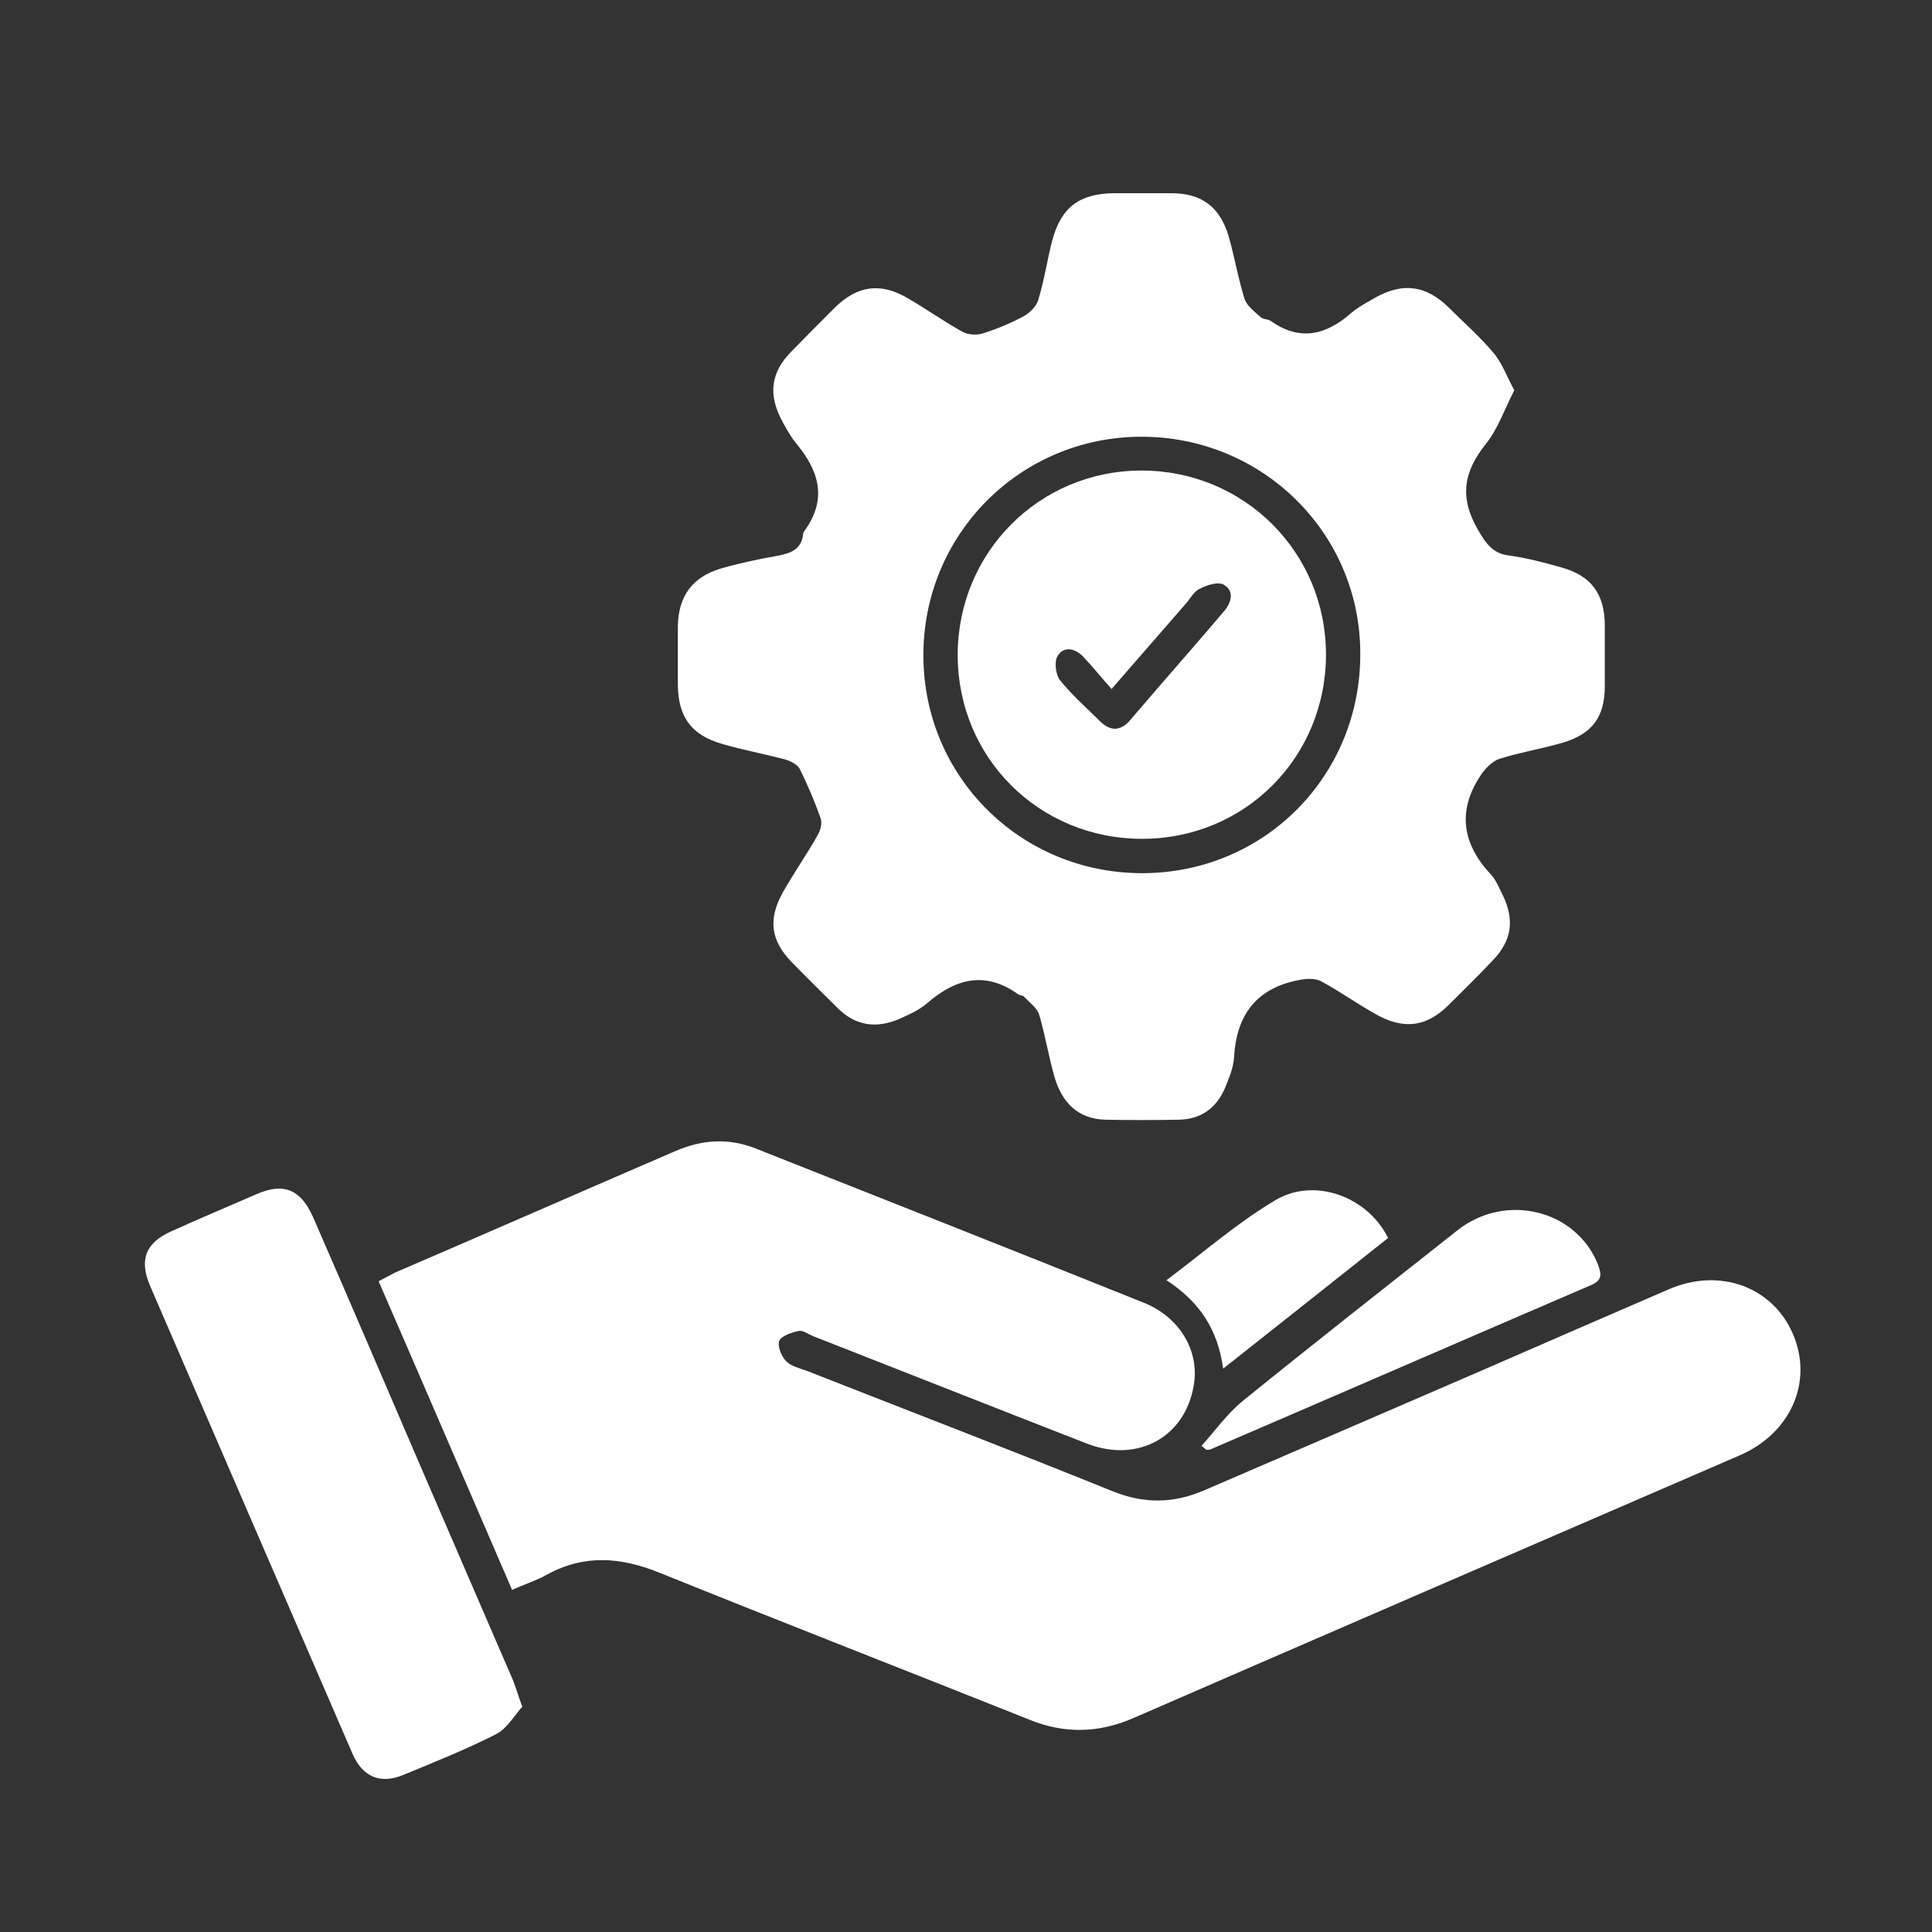
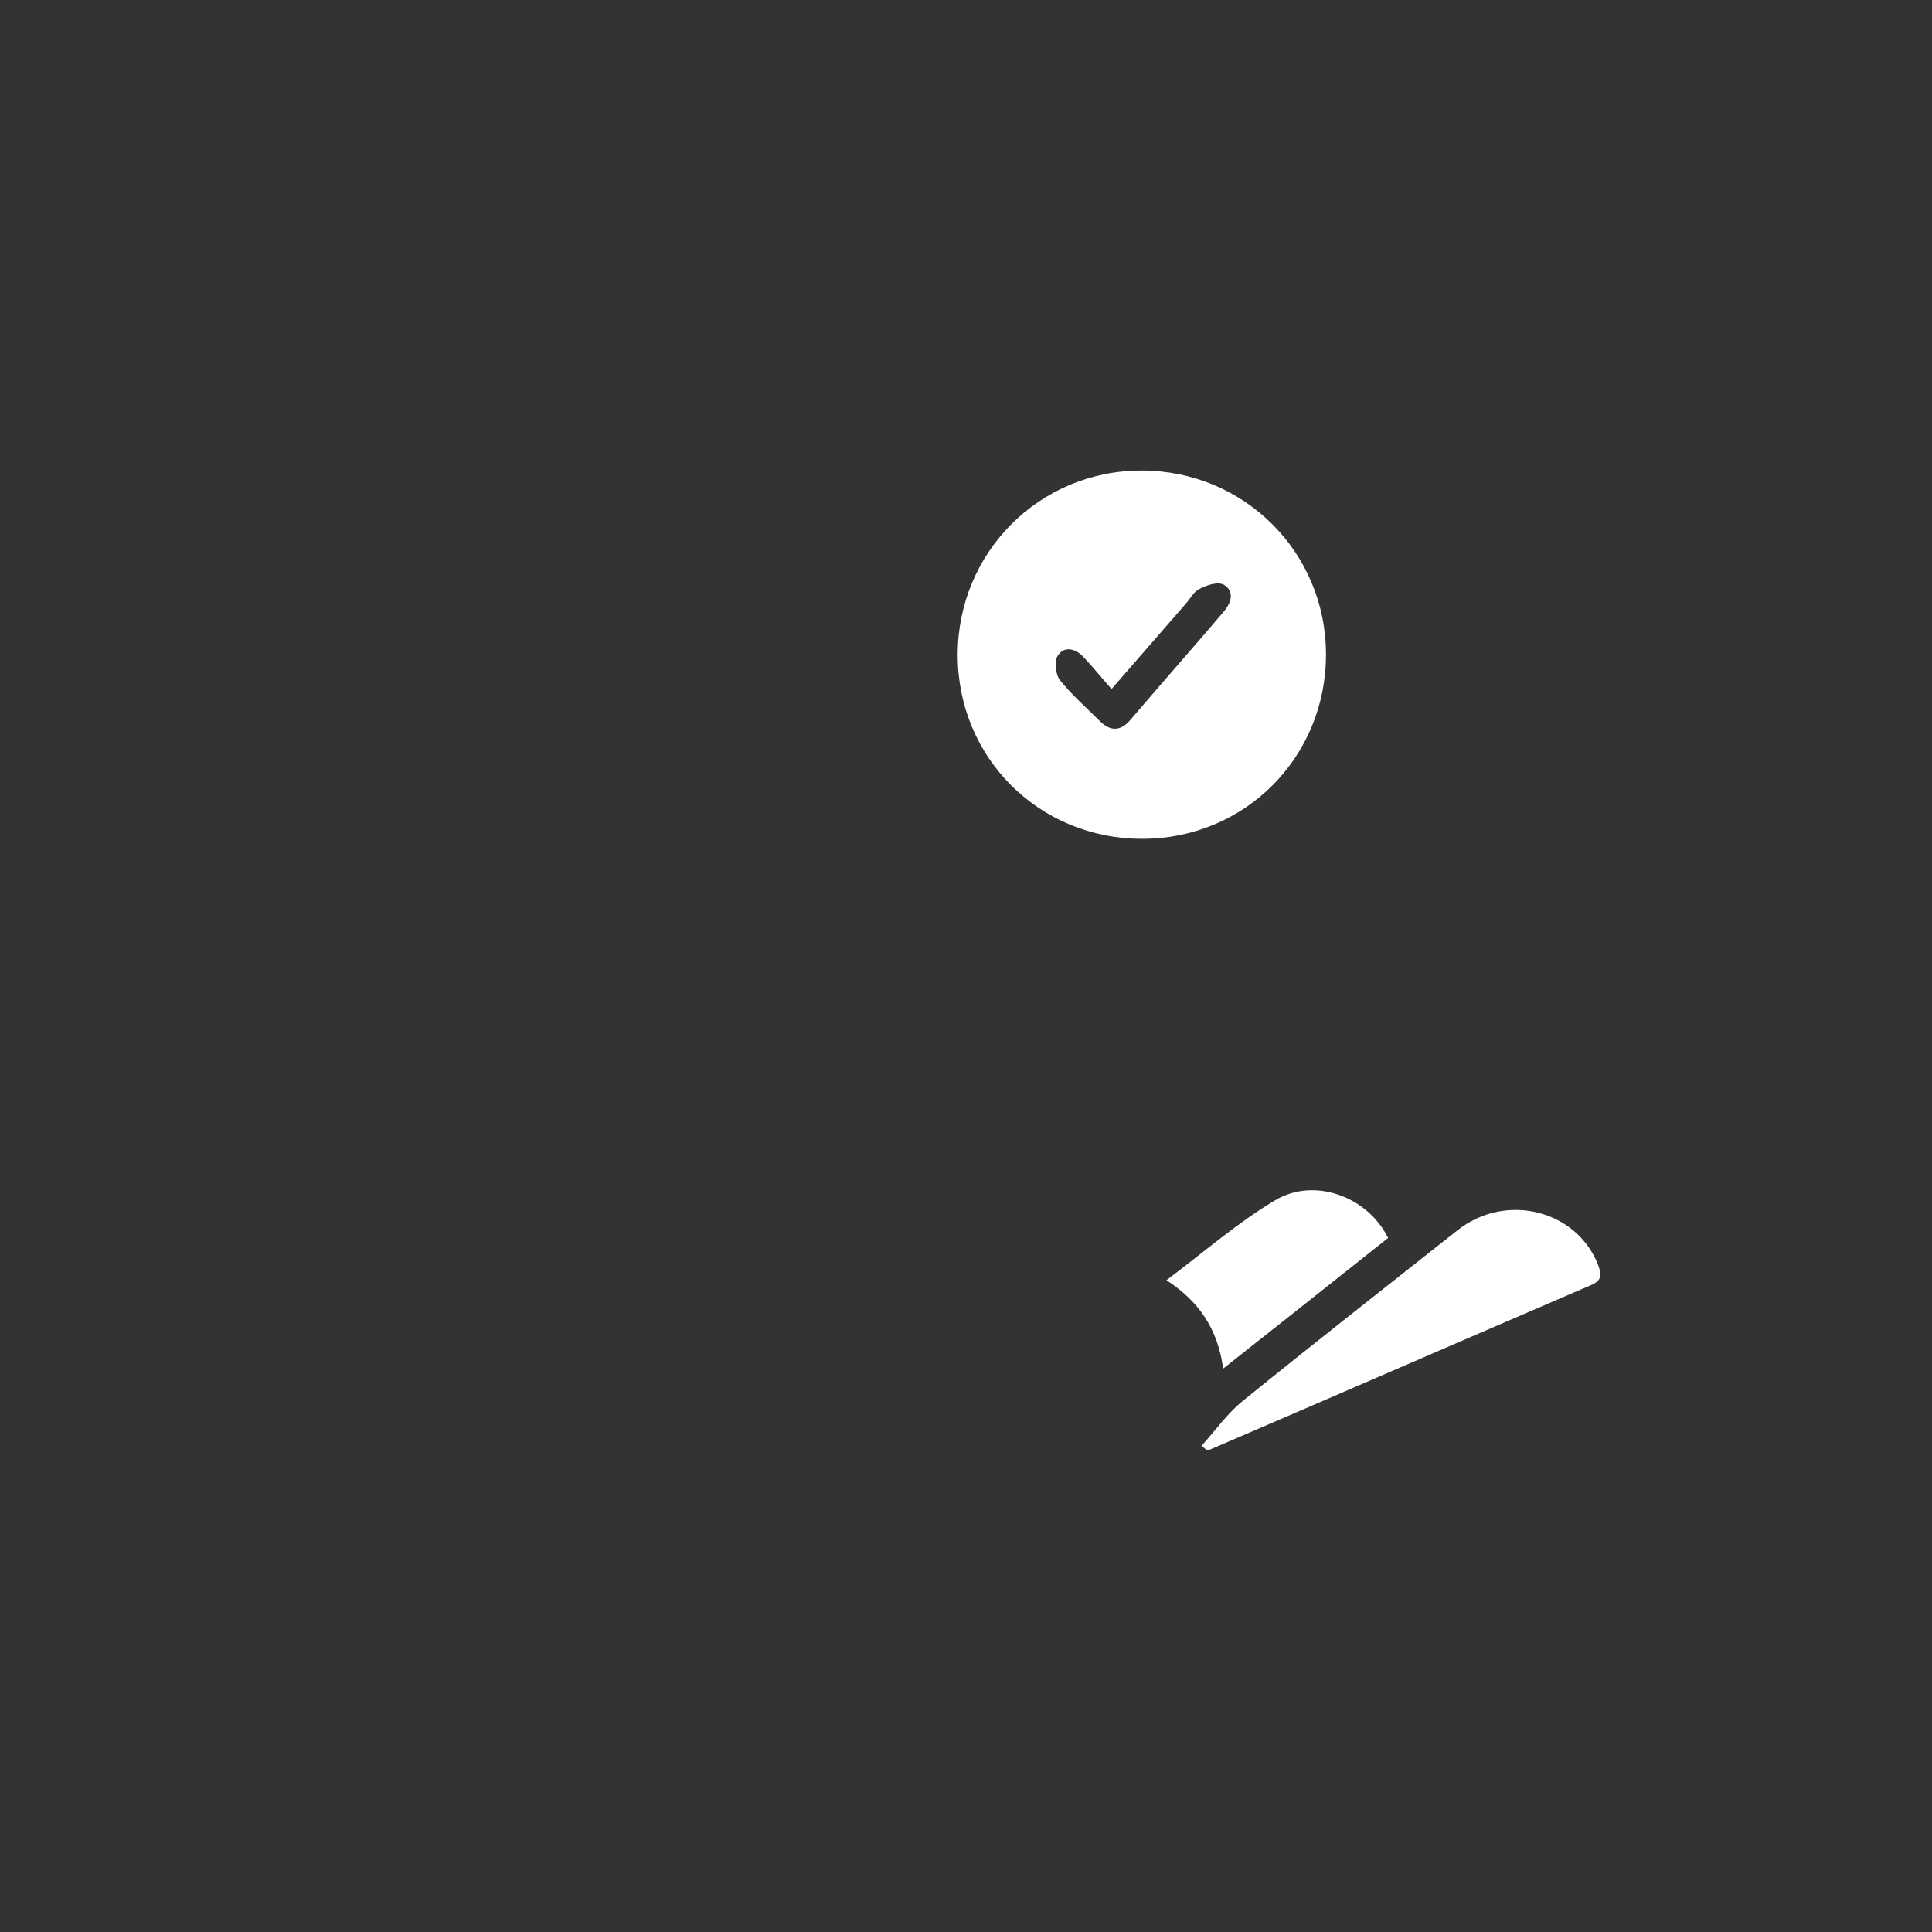
<svg xmlns="http://www.w3.org/2000/svg" width="40" height="40" viewBox="0 0 40 40" fill="none">
  <rect x="0" y="0" width="40" height="40" fill="#333333" stroke="none" />
-   <path d="M10.607 32.928C9.671 30.767 8.766 28.657 7.839 26.527C7.963 26.465 8.066 26.404 8.169 26.352C10.103 25.519 12.028 24.675 13.962 23.841C14.518 23.594 15.084 23.553 15.65 23.78C18.326 24.84 21.011 25.899 23.677 26.97C24.428 27.268 24.839 27.978 24.716 28.678C24.541 29.748 23.563 30.294 22.514 29.892C20.61 29.151 18.716 28.4 16.823 27.659C16.73 27.618 16.617 27.536 16.535 27.556C16.391 27.587 16.175 27.659 16.134 27.762C16.092 27.865 16.175 28.081 16.278 28.184C16.381 28.287 16.555 28.328 16.7 28.38C18.819 29.213 20.939 30.026 23.049 30.88C23.697 31.137 24.294 31.127 24.922 30.86C26.856 30.026 28.791 29.192 30.715 28.359C31.991 27.803 33.267 27.247 34.554 26.692C35.603 26.239 36.694 26.64 37.116 27.608C37.548 28.596 37.085 29.666 36.025 30.129C31.837 31.94 27.649 33.751 23.46 35.573C22.75 35.881 22.04 35.902 21.31 35.603C18.758 34.585 16.195 33.587 13.643 32.557C12.851 32.239 12.1 32.177 11.328 32.599C11.112 32.722 10.875 32.794 10.597 32.918L10.607 32.928Z" fill="white" />
-   <path d="M31.354 8.075C31.148 8.476 31.014 8.878 30.767 9.186C30.304 9.763 30.211 10.288 30.592 10.956C30.767 11.255 30.901 11.461 31.251 11.502C31.611 11.553 31.971 11.646 32.331 11.749C32.949 11.924 33.216 12.294 33.226 12.932C33.226 13.354 33.226 13.776 33.226 14.198C33.226 14.846 32.969 15.196 32.341 15.381C31.909 15.505 31.467 15.577 31.045 15.711C30.911 15.752 30.777 15.886 30.685 16.009C30.17 16.75 30.252 17.45 30.87 18.108C30.973 18.222 31.035 18.376 31.107 18.52C31.364 19.045 31.302 19.477 30.901 19.889C30.602 20.208 30.294 20.506 29.985 20.815C29.542 21.247 29.1 21.319 28.544 21.031C28.143 20.815 27.762 20.537 27.361 20.321C27.237 20.249 27.042 20.259 26.898 20.29C26.023 20.455 25.601 21 25.55 21.885C25.539 22.101 25.447 22.317 25.364 22.523C25.189 22.935 24.87 23.171 24.418 23.182C23.903 23.192 23.389 23.192 22.874 23.182C22.308 23.161 21.989 22.822 21.835 22.307C21.711 21.875 21.639 21.432 21.516 21.01C21.474 20.866 21.31 20.753 21.197 20.63C21.176 20.609 21.114 20.609 21.084 20.588C20.394 20.095 19.787 20.259 19.19 20.774C19.025 20.918 18.809 21.01 18.603 21.103C18.13 21.299 17.708 21.237 17.338 20.866C17.019 20.547 16.7 20.239 16.391 19.919C15.959 19.477 15.897 19.035 16.206 18.479C16.432 18.078 16.7 17.697 16.926 17.295C16.988 17.192 17.029 17.038 16.988 16.935C16.864 16.585 16.72 16.246 16.556 15.916C16.504 15.824 16.36 15.752 16.247 15.721C15.815 15.608 15.372 15.525 14.95 15.402C14.312 15.217 14.045 14.846 14.034 14.188C14.034 13.776 14.034 13.375 14.034 12.963C14.045 12.346 14.333 11.944 14.93 11.769C15.321 11.656 15.722 11.574 16.123 11.502C16.391 11.45 16.597 11.358 16.628 11.059C16.628 11.039 16.638 11.008 16.659 10.987C17.142 10.318 16.947 9.732 16.473 9.166C16.35 9.012 16.257 8.837 16.165 8.662C15.907 8.147 15.969 7.705 16.37 7.293C16.669 6.984 16.977 6.676 17.286 6.367C17.749 5.914 18.223 5.842 18.789 6.171C19.18 6.398 19.54 6.655 19.931 6.871C20.044 6.933 20.229 6.943 20.353 6.902C20.641 6.809 20.919 6.696 21.186 6.552C21.32 6.48 21.454 6.346 21.495 6.212C21.619 5.811 21.68 5.389 21.783 4.988C21.968 4.288 22.349 4.01 23.059 4C23.45 4 23.852 4 24.243 4C24.881 4 25.251 4.278 25.436 4.885C25.56 5.317 25.632 5.76 25.766 6.182C25.807 6.326 25.971 6.449 26.095 6.562C26.146 6.614 26.249 6.604 26.311 6.645C26.918 7.077 27.464 6.933 27.988 6.47C28.133 6.346 28.318 6.254 28.493 6.151C29.059 5.842 29.532 5.914 29.995 6.367C30.304 6.676 30.633 6.964 30.911 7.293C31.096 7.509 31.199 7.797 31.354 8.085V8.075ZM19.118 13.57C19.118 16.081 21.135 18.078 23.646 18.078C26.177 18.078 28.174 16.061 28.163 13.529C28.163 11.028 26.126 9.032 23.615 9.042C21.114 9.053 19.108 11.07 19.118 13.581V13.57Z" fill="white" />
-   <path d="M10.813 35.335C10.649 35.52 10.494 35.788 10.278 35.901C9.651 36.22 8.982 36.487 8.333 36.755C7.87 36.94 7.51 36.786 7.304 36.323C5.905 33.091 4.505 29.86 3.106 26.619C2.879 26.084 3.013 25.734 3.538 25.497C4.125 25.229 4.721 24.982 5.308 24.725C5.874 24.478 6.224 24.622 6.481 25.198C7.222 26.896 7.953 28.605 8.683 30.303C9.311 31.764 9.949 33.225 10.577 34.686C10.659 34.861 10.71 35.057 10.813 35.335Z" fill="white" />
  <path d="M24.87 29.942C25.158 29.623 25.416 29.253 25.755 28.985C27.216 27.802 28.698 26.639 30.17 25.476C31.168 24.684 32.629 25.044 33.082 26.176C33.154 26.372 33.185 26.505 32.938 26.608C30.304 27.74 27.679 28.883 25.045 30.015C25.024 30.015 24.994 30.015 24.973 30.015C24.942 29.984 24.901 29.953 24.87 29.932V29.942Z" fill="white" />
  <path d="M25.323 28.327C25.21 27.514 24.829 26.948 24.15 26.505C24.932 25.919 25.622 25.312 26.404 24.849C27.216 24.365 28.318 24.776 28.739 25.631C27.628 26.516 26.506 27.401 25.323 28.337V28.327Z" fill="white" />
  <path d="M23.645 17.367C21.515 17.367 19.828 15.69 19.828 13.56C19.828 11.44 21.515 9.742 23.635 9.742C25.755 9.742 27.453 11.43 27.453 13.55C27.453 15.68 25.776 17.367 23.645 17.367ZM23.018 14.27C22.791 14.013 22.616 13.797 22.431 13.601C22.267 13.426 22.03 13.364 21.896 13.581C21.824 13.694 21.855 13.972 21.948 14.085C22.195 14.393 22.493 14.651 22.771 14.929C22.997 15.155 23.213 15.134 23.409 14.898C23.594 14.682 23.79 14.455 23.975 14.239C24.427 13.714 24.891 13.19 25.343 12.654C25.498 12.469 25.559 12.243 25.343 12.109C25.22 12.037 24.994 12.109 24.839 12.191C24.716 12.243 24.644 12.397 24.541 12.51C24.057 13.066 23.573 13.622 23.018 14.26V14.27Z" fill="white" />
</svg>